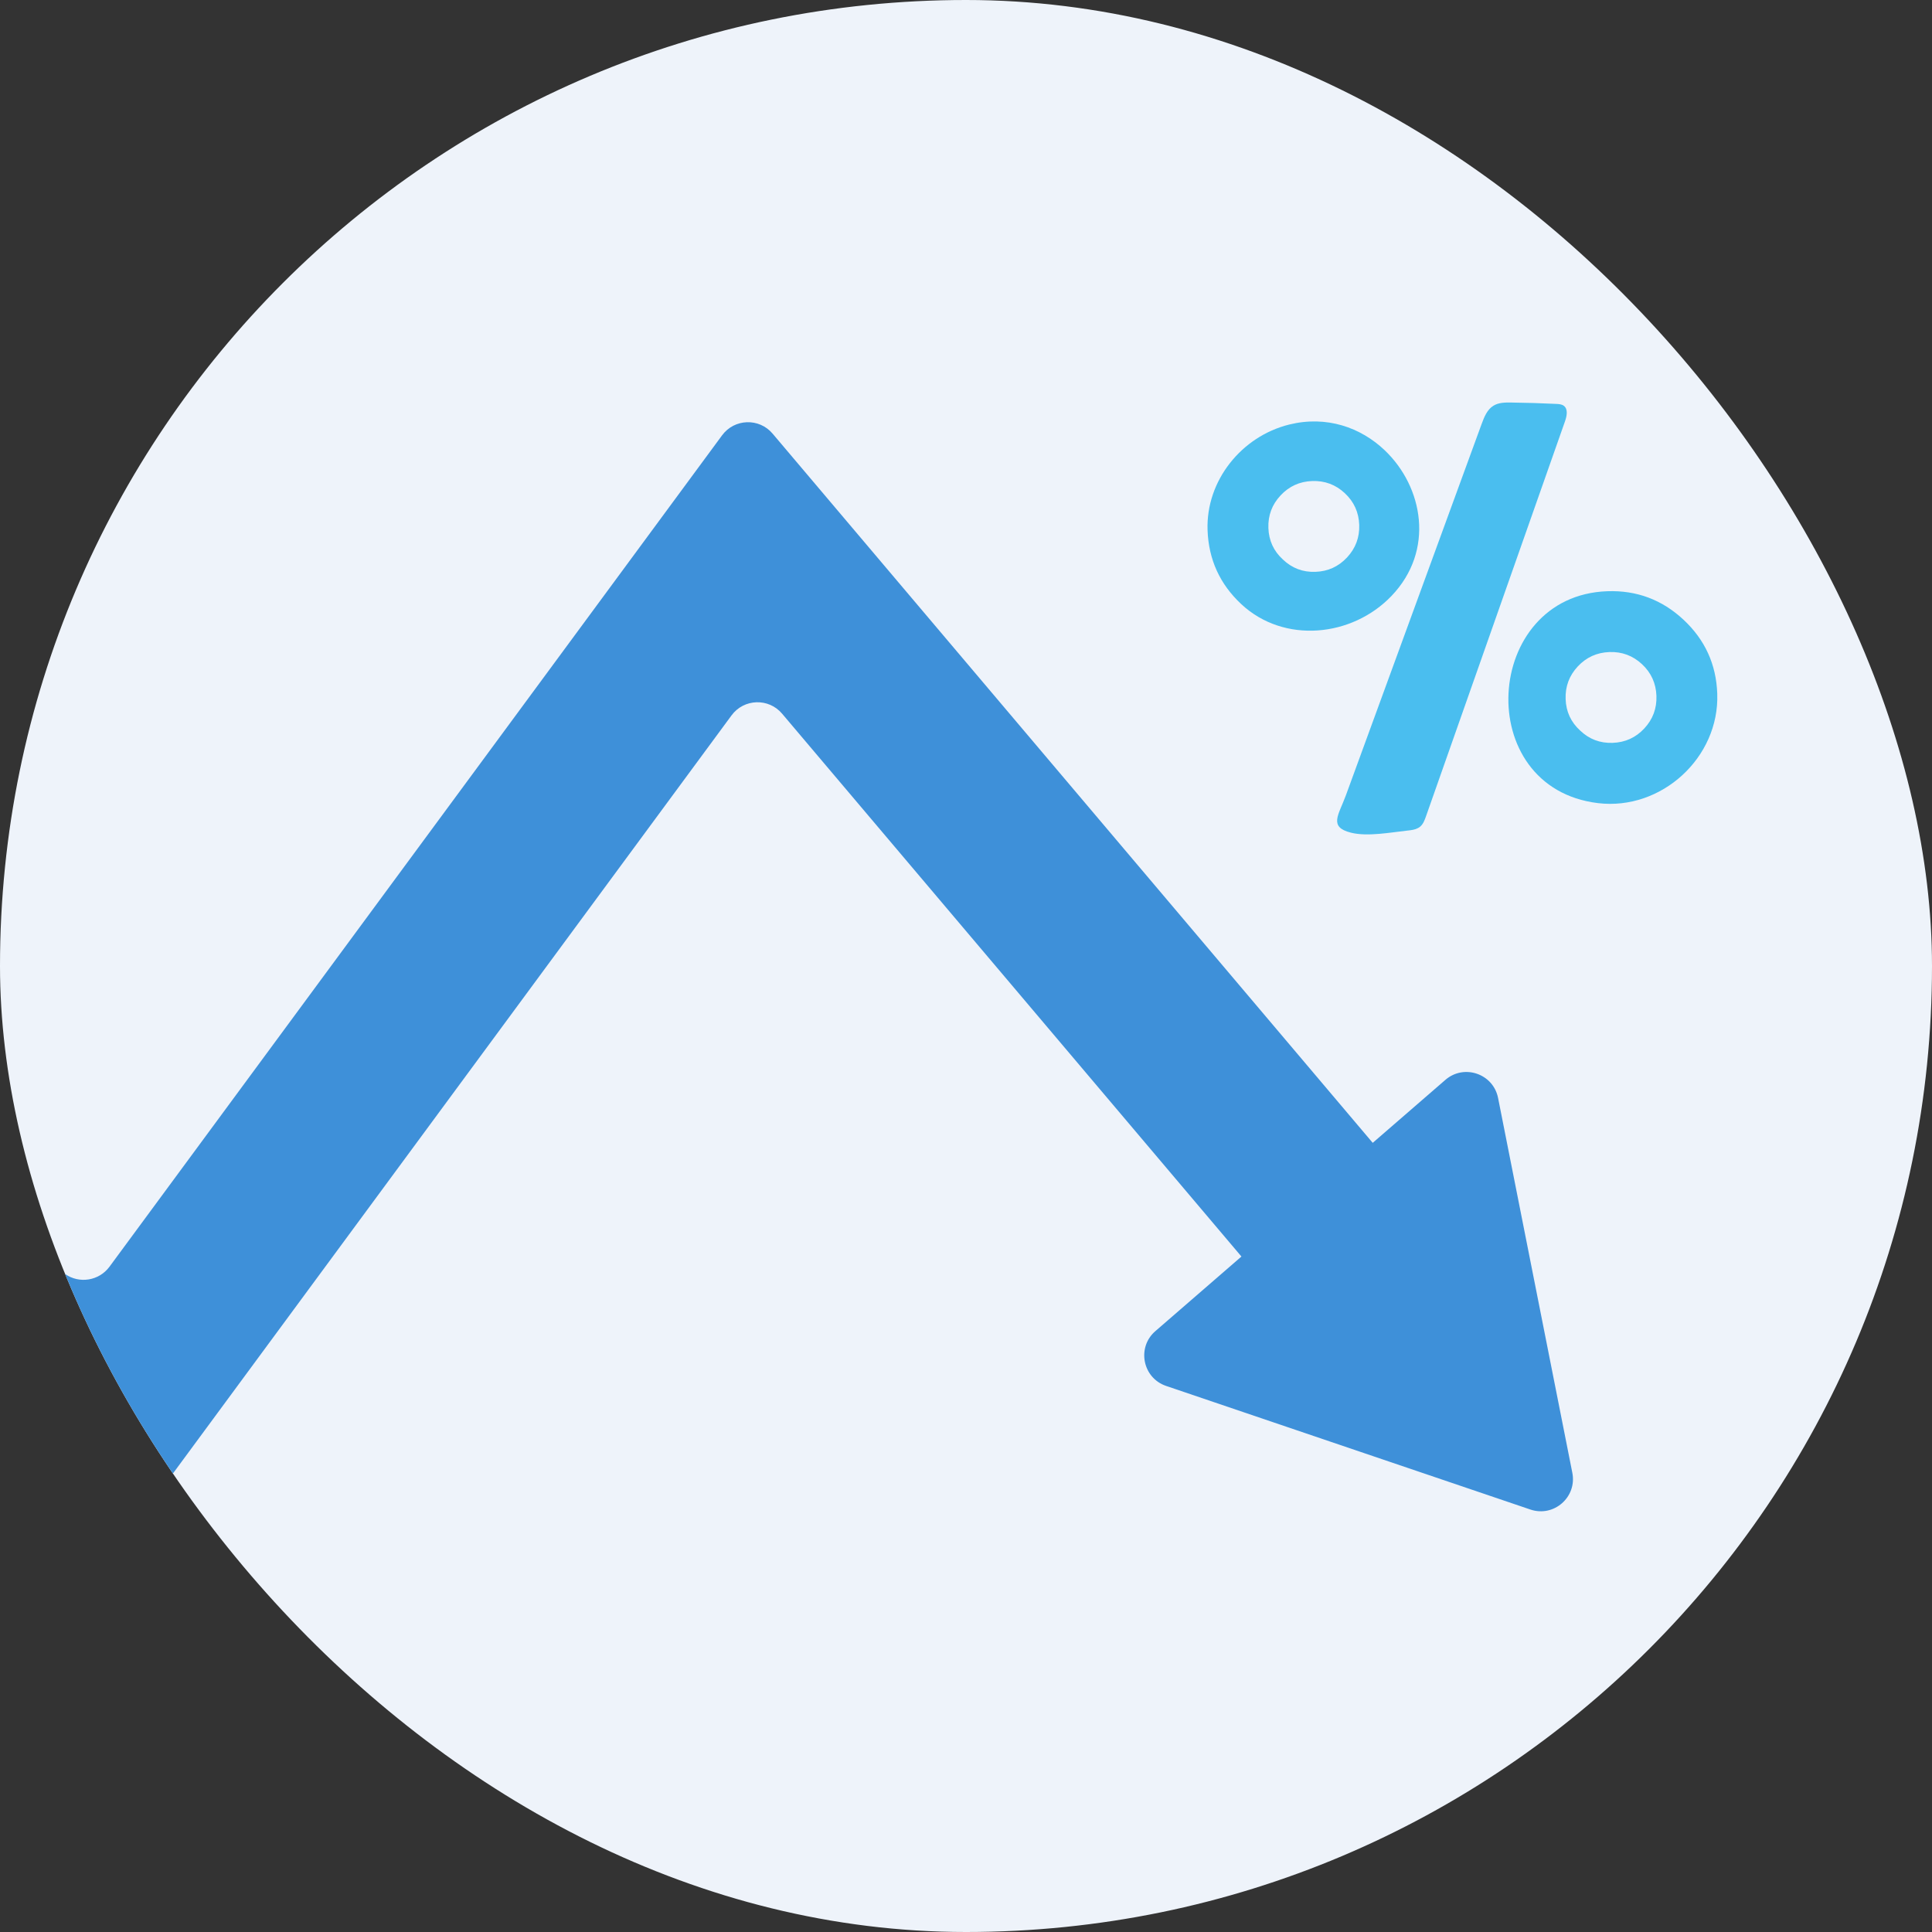
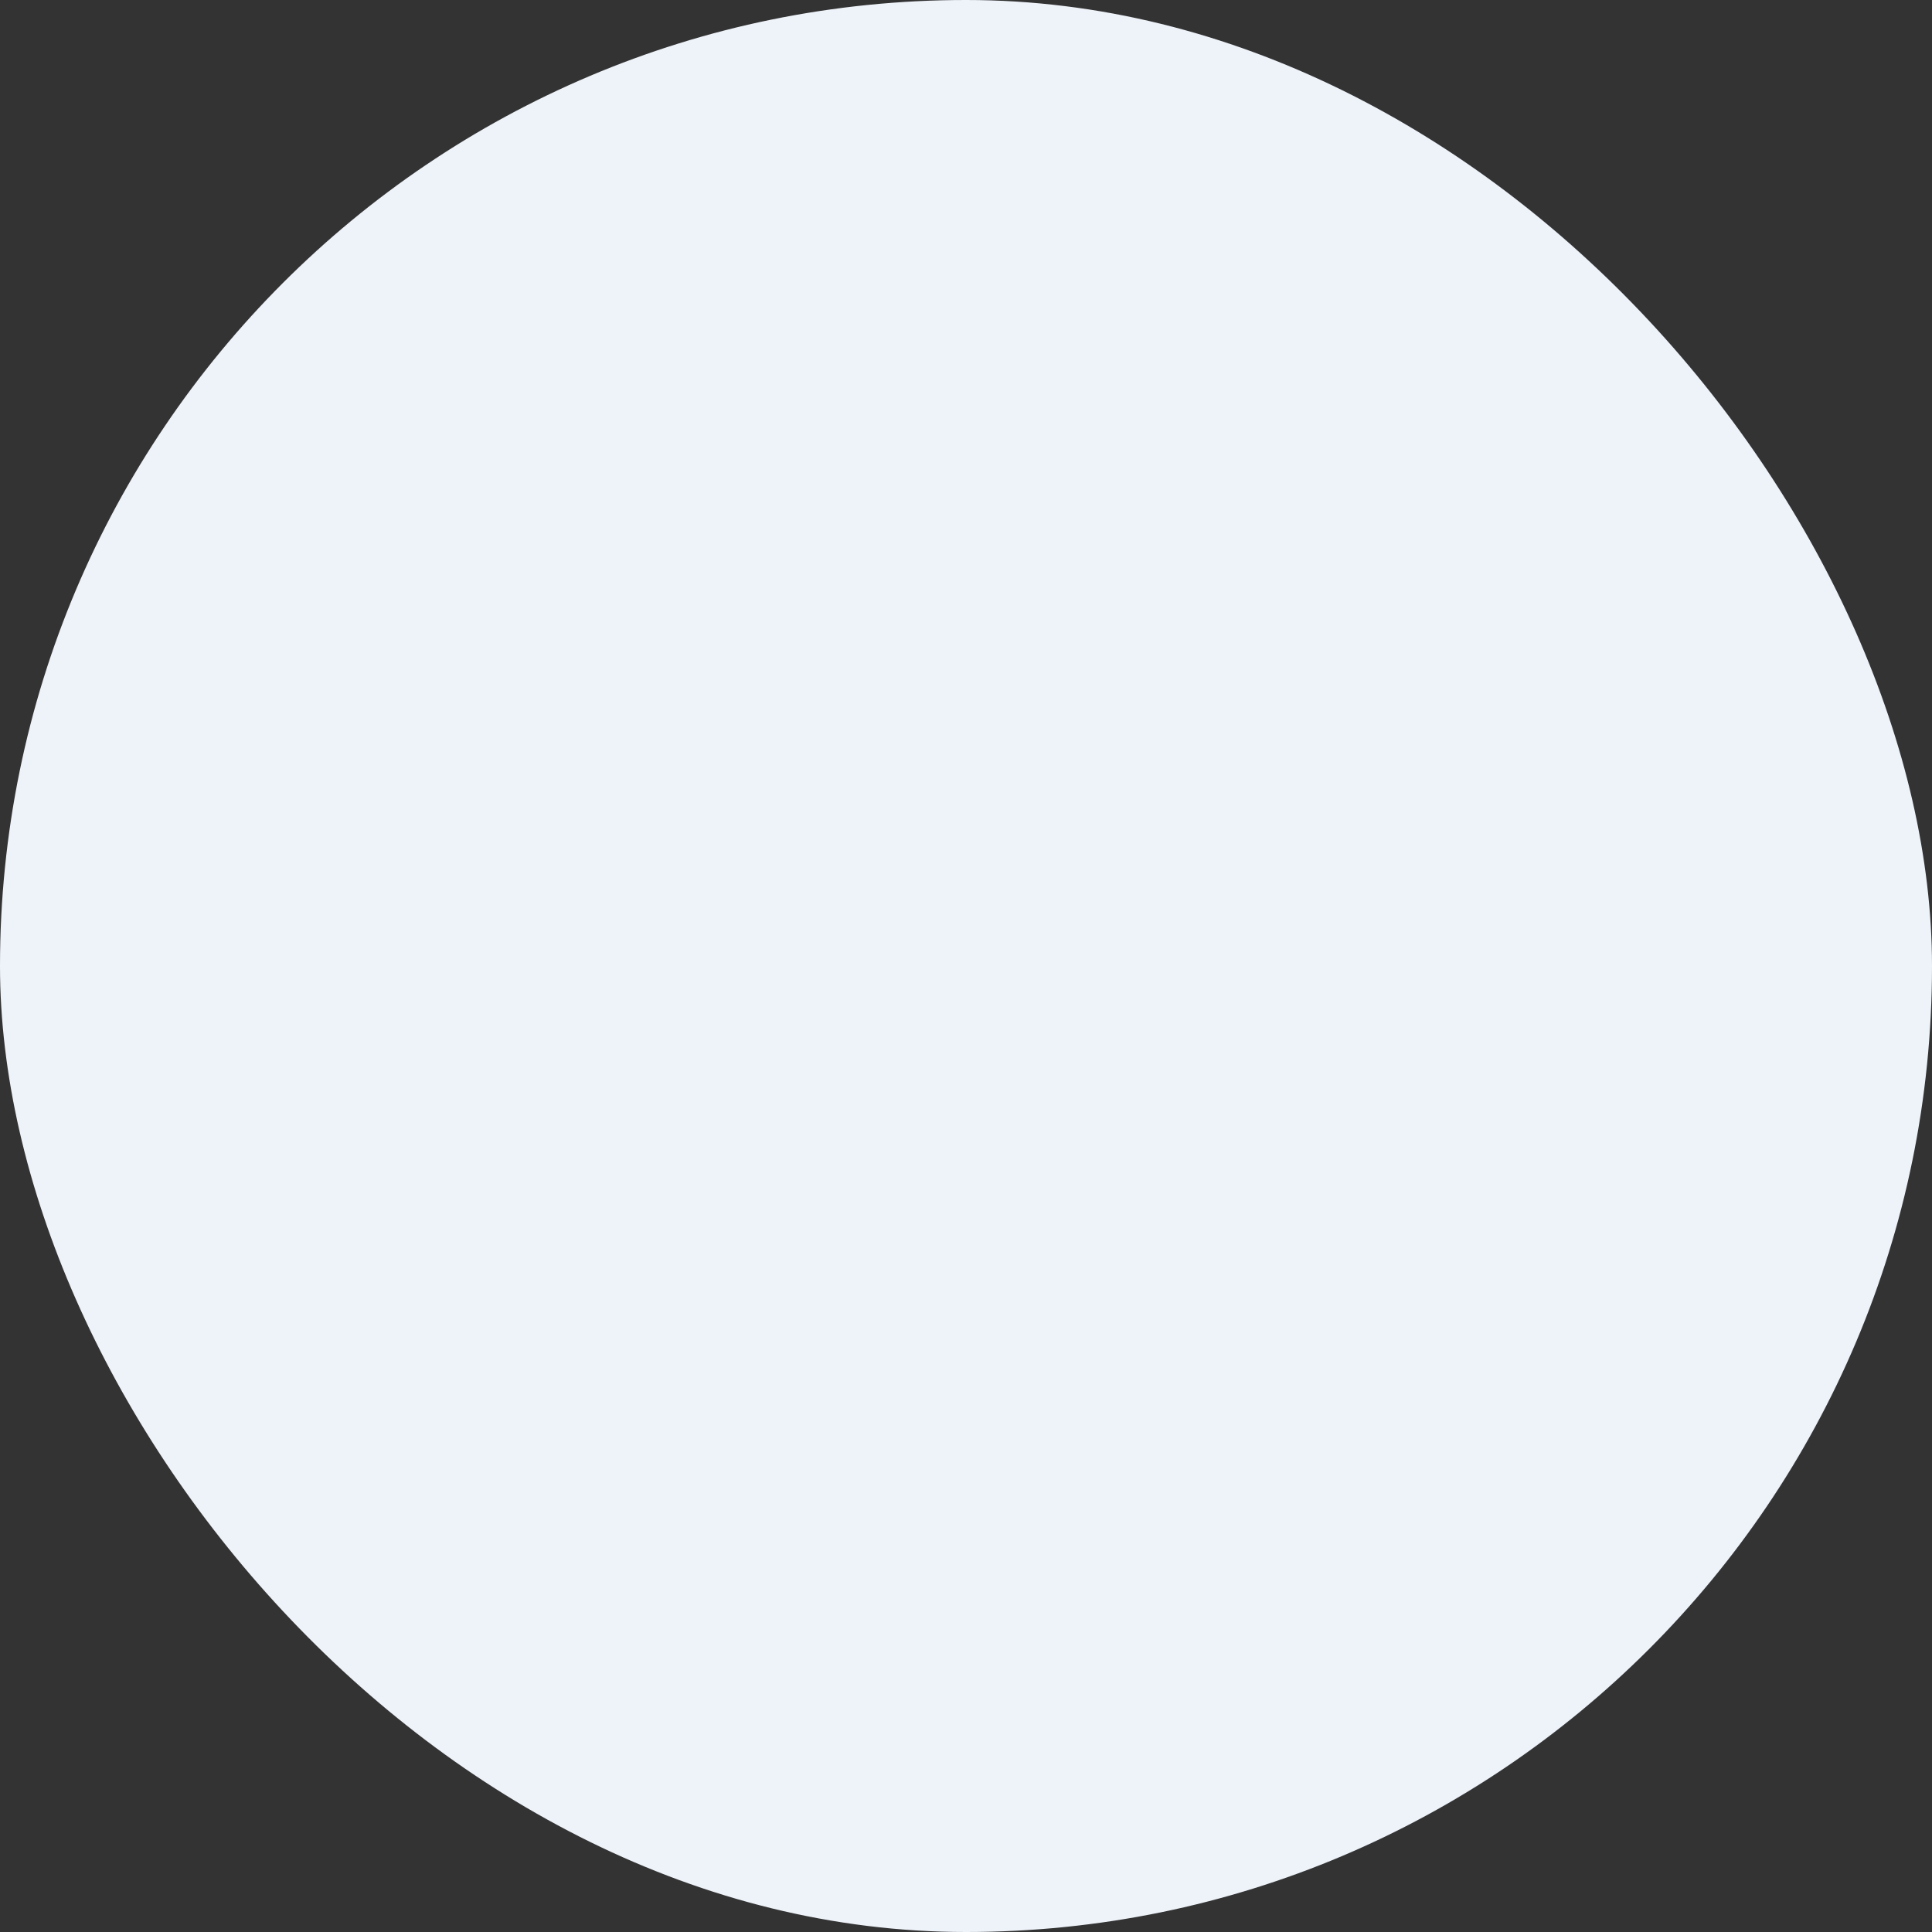
<svg xmlns="http://www.w3.org/2000/svg" width="60" height="60" viewBox="0 0 60 60" fill="none">
  <rect x="0" y="0" width="60" height="60" fill="#333333" stroke="none" />
  <g clip-path="url(#clip0_789_21184)">
    <rect width="60" height="60" rx="30" fill="#EEF3FA" />
-     <path d="M47.528 46.88C48.257 47.127 48.98 46.493 48.83 45.738L46.524 34.098C46.374 33.345 45.468 33.034 44.888 33.536L42.631 35.492L23.993 13.466C23.576 12.973 22.808 12.999 22.425 13.519L3.4 39.339C3.077 39.777 2.464 39.877 2.019 39.564L-9.044 31.773C-9.562 31.408 -10.285 31.611 -10.537 32.193L-25.228 66.102C-25.514 66.763 -25.03 67.5 -24.31 67.5L-24.022 67.5C-23.654 67.5 -23.316 67.298 -23.142 66.974L-8.619 40.023C-8.335 39.496 -7.653 39.335 -7.163 39.68L3.238 47.005C3.683 47.319 4.296 47.219 4.619 46.781L22.719 22.216C23.102 21.696 23.871 21.67 24.288 22.163L38.554 39.023L35.881 41.339C35.297 41.844 35.483 42.793 36.214 43.041L47.528 46.88Z" fill="#3E90D9" />
-     <path d="M43.005 13.985C42.263 13.277 41.201 12.897 40.036 13.185C38.556 13.552 37.448 14.929 37.502 16.464C37.534 17.375 37.883 18.141 38.55 18.763C39.877 20 41.99 19.786 43.213 18.509C44.565 17.098 44.197 15.12 43.005 13.985ZM41.834 17.312C41.568 17.596 41.241 17.746 40.85 17.759C40.46 17.773 40.124 17.645 39.843 17.377C39.555 17.115 39.405 16.789 39.391 16.398C39.377 16.008 39.503 15.671 39.769 15.386C40.034 15.102 40.362 14.952 40.752 14.939C41.142 14.925 41.48 15.051 41.764 15.316C42.049 15.582 42.198 15.909 42.212 16.3C42.225 16.69 42.099 17.027 41.834 17.312Z" fill="#4ABEEF" />
-     <path d="M52.283 19.246C51.616 18.624 50.827 18.329 49.917 18.361C46.052 18.496 45.696 24.47 49.629 24.942C51.598 25.178 53.401 23.526 53.331 21.545C53.3 20.634 52.95 19.868 52.283 19.246ZM51.065 22.623C50.799 22.908 50.471 23.057 50.081 23.07C49.691 23.084 49.355 22.957 49.073 22.688C48.786 22.426 48.635 22.1 48.622 21.71C48.608 21.319 48.734 20.982 48.999 20.697C49.265 20.413 49.592 20.264 49.983 20.25C50.373 20.236 50.71 20.362 50.995 20.628C51.279 20.893 51.428 21.221 51.442 21.611C51.456 22.001 51.33 22.338 51.065 22.623Z" fill="#4ABEEF" />
-     <path d="M44.038 25.716C43.944 25.767 43.83 25.782 43.722 25.793C43.201 25.849 42.47 25.989 41.957 25.86C41.251 25.684 41.574 25.31 41.795 24.707C42.265 23.425 42.733 22.143 43.201 20.861C44.138 18.297 45.076 15.733 46.013 13.168C46.093 12.951 46.185 12.717 46.383 12.598C46.544 12.5 46.743 12.498 46.931 12.501C47.4 12.507 47.869 12.521 48.337 12.544C48.416 12.548 48.501 12.554 48.564 12.601C48.704 12.704 48.66 12.919 48.603 13.083C47.164 17.173 45.724 21.263 44.285 25.353C44.244 25.468 44.2 25.59 44.107 25.669C44.086 25.688 44.063 25.703 44.038 25.716Z" fill="#4ABEEF" />
  </g>
  <defs>
    <clipPath id="clip0_789_21184">
      <rect width="60" height="60" rx="30" fill="white" />
    </clipPath>
  </defs>
</svg>